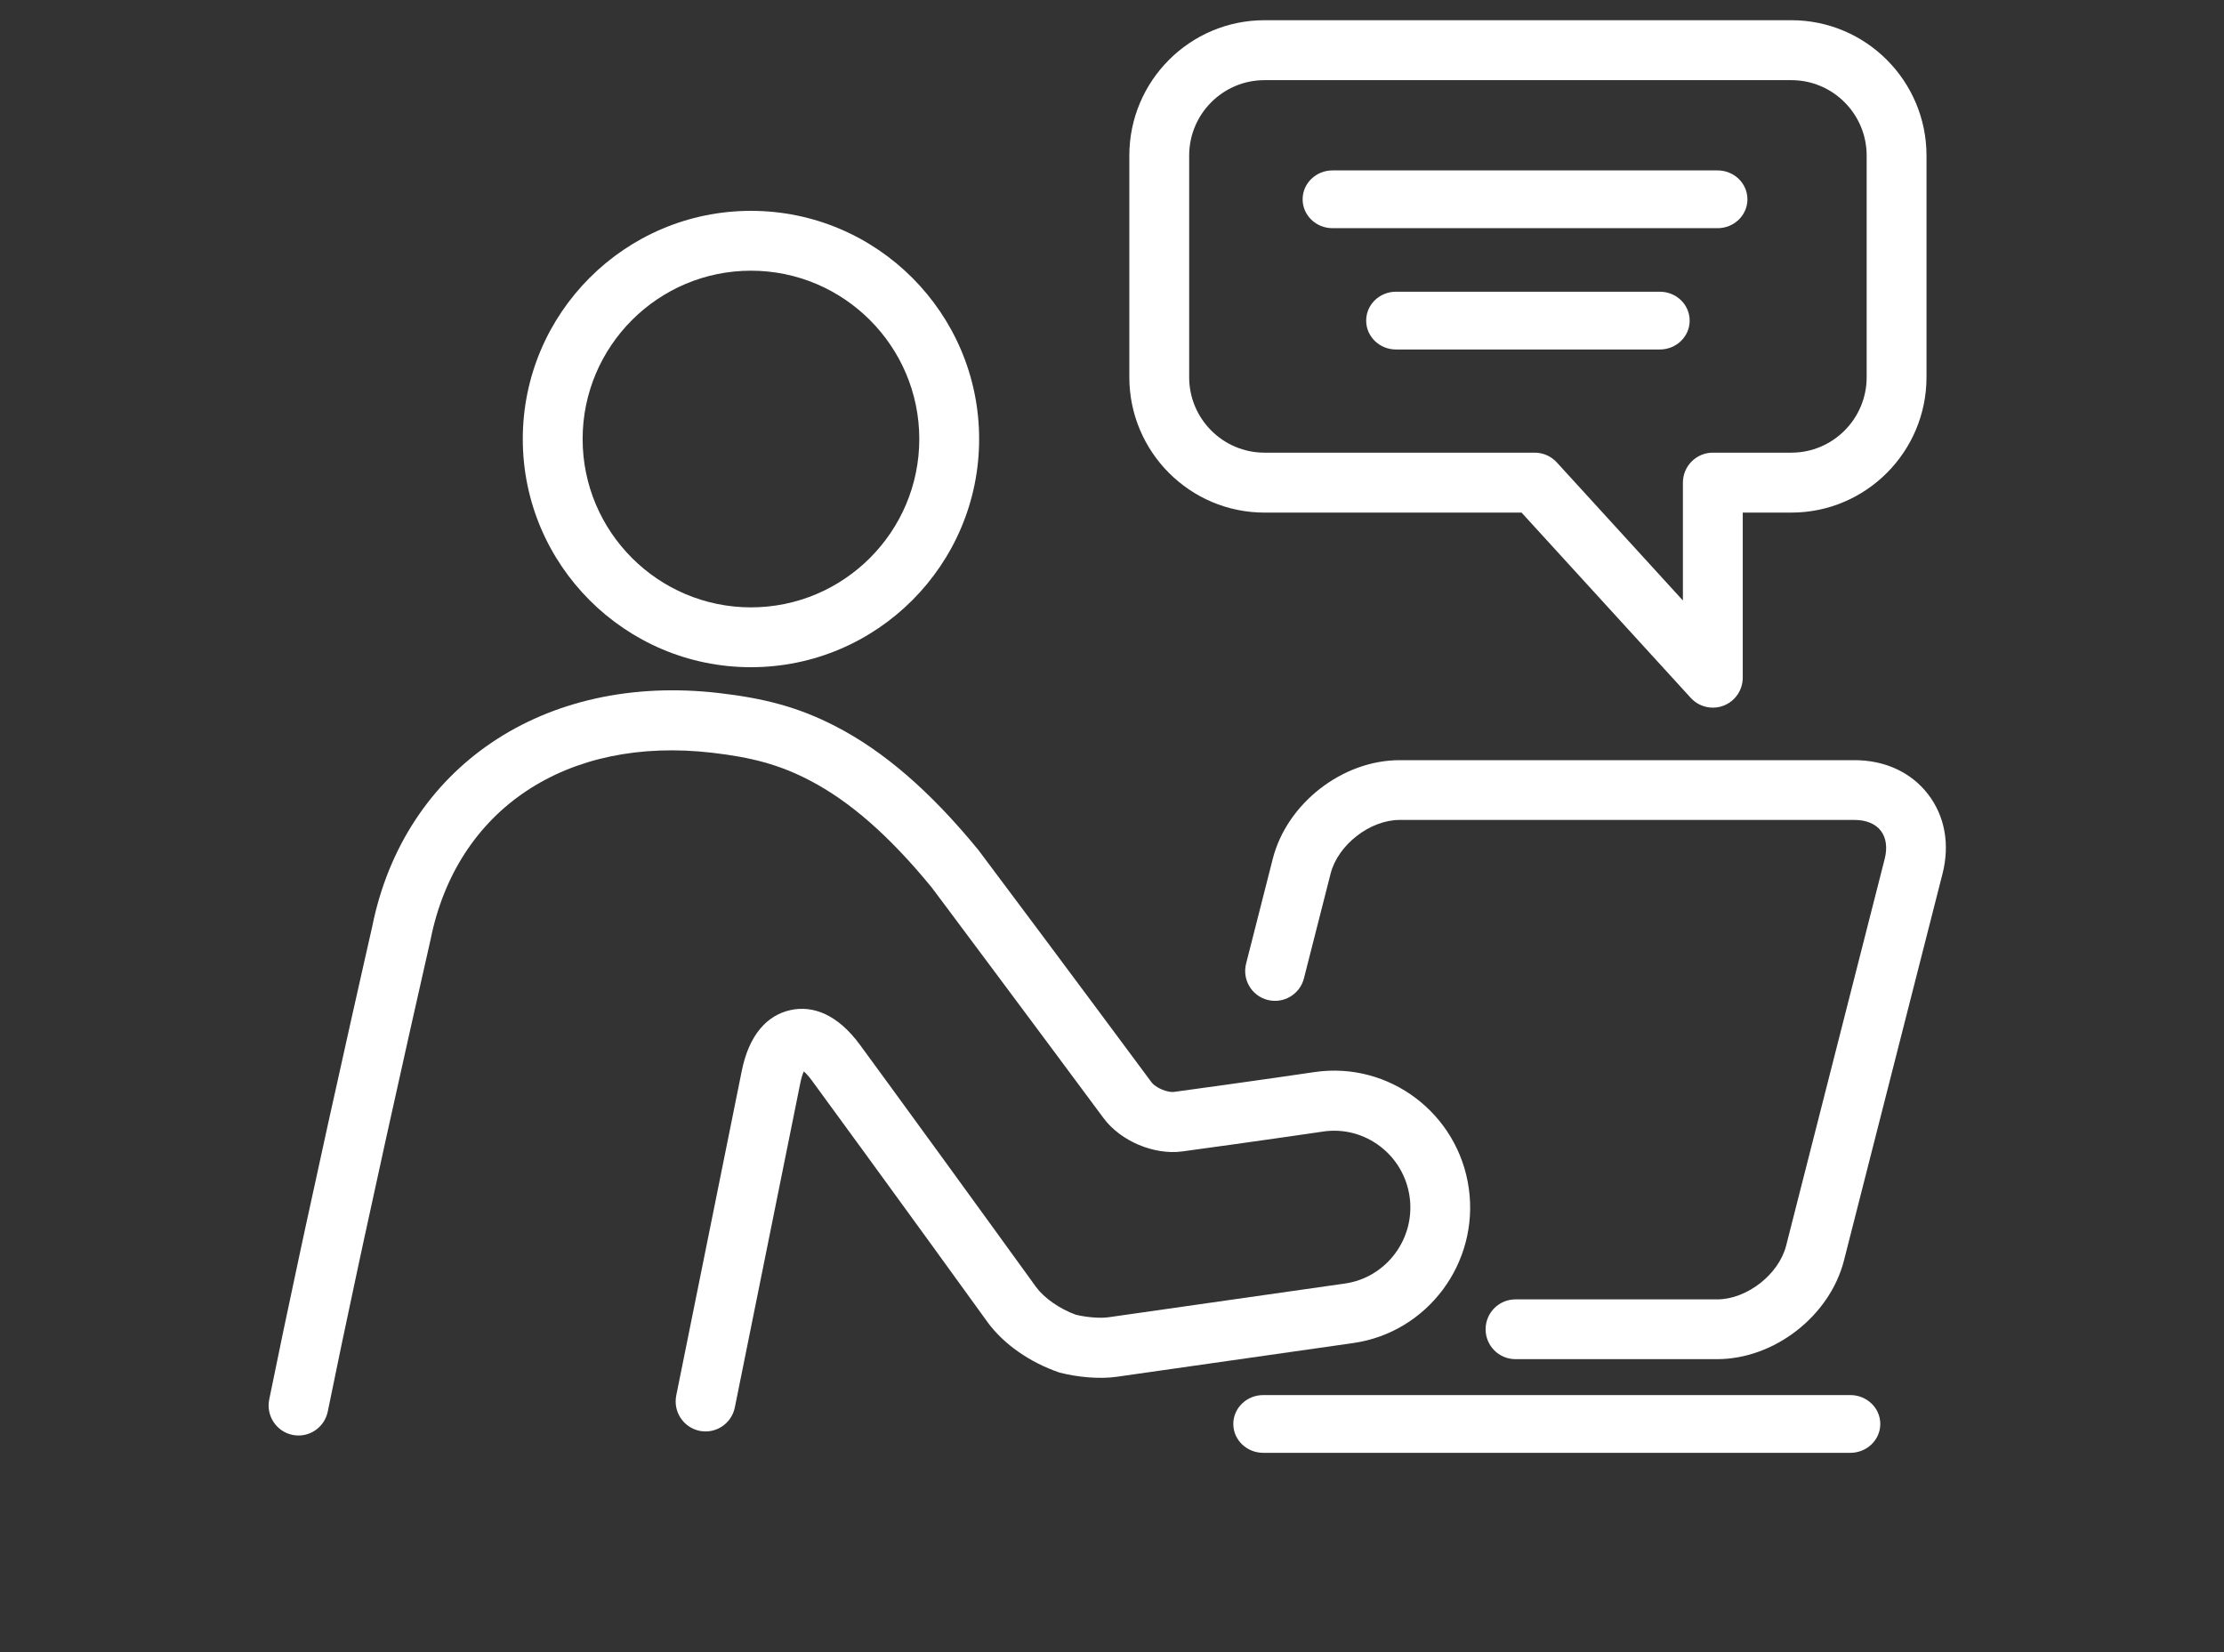
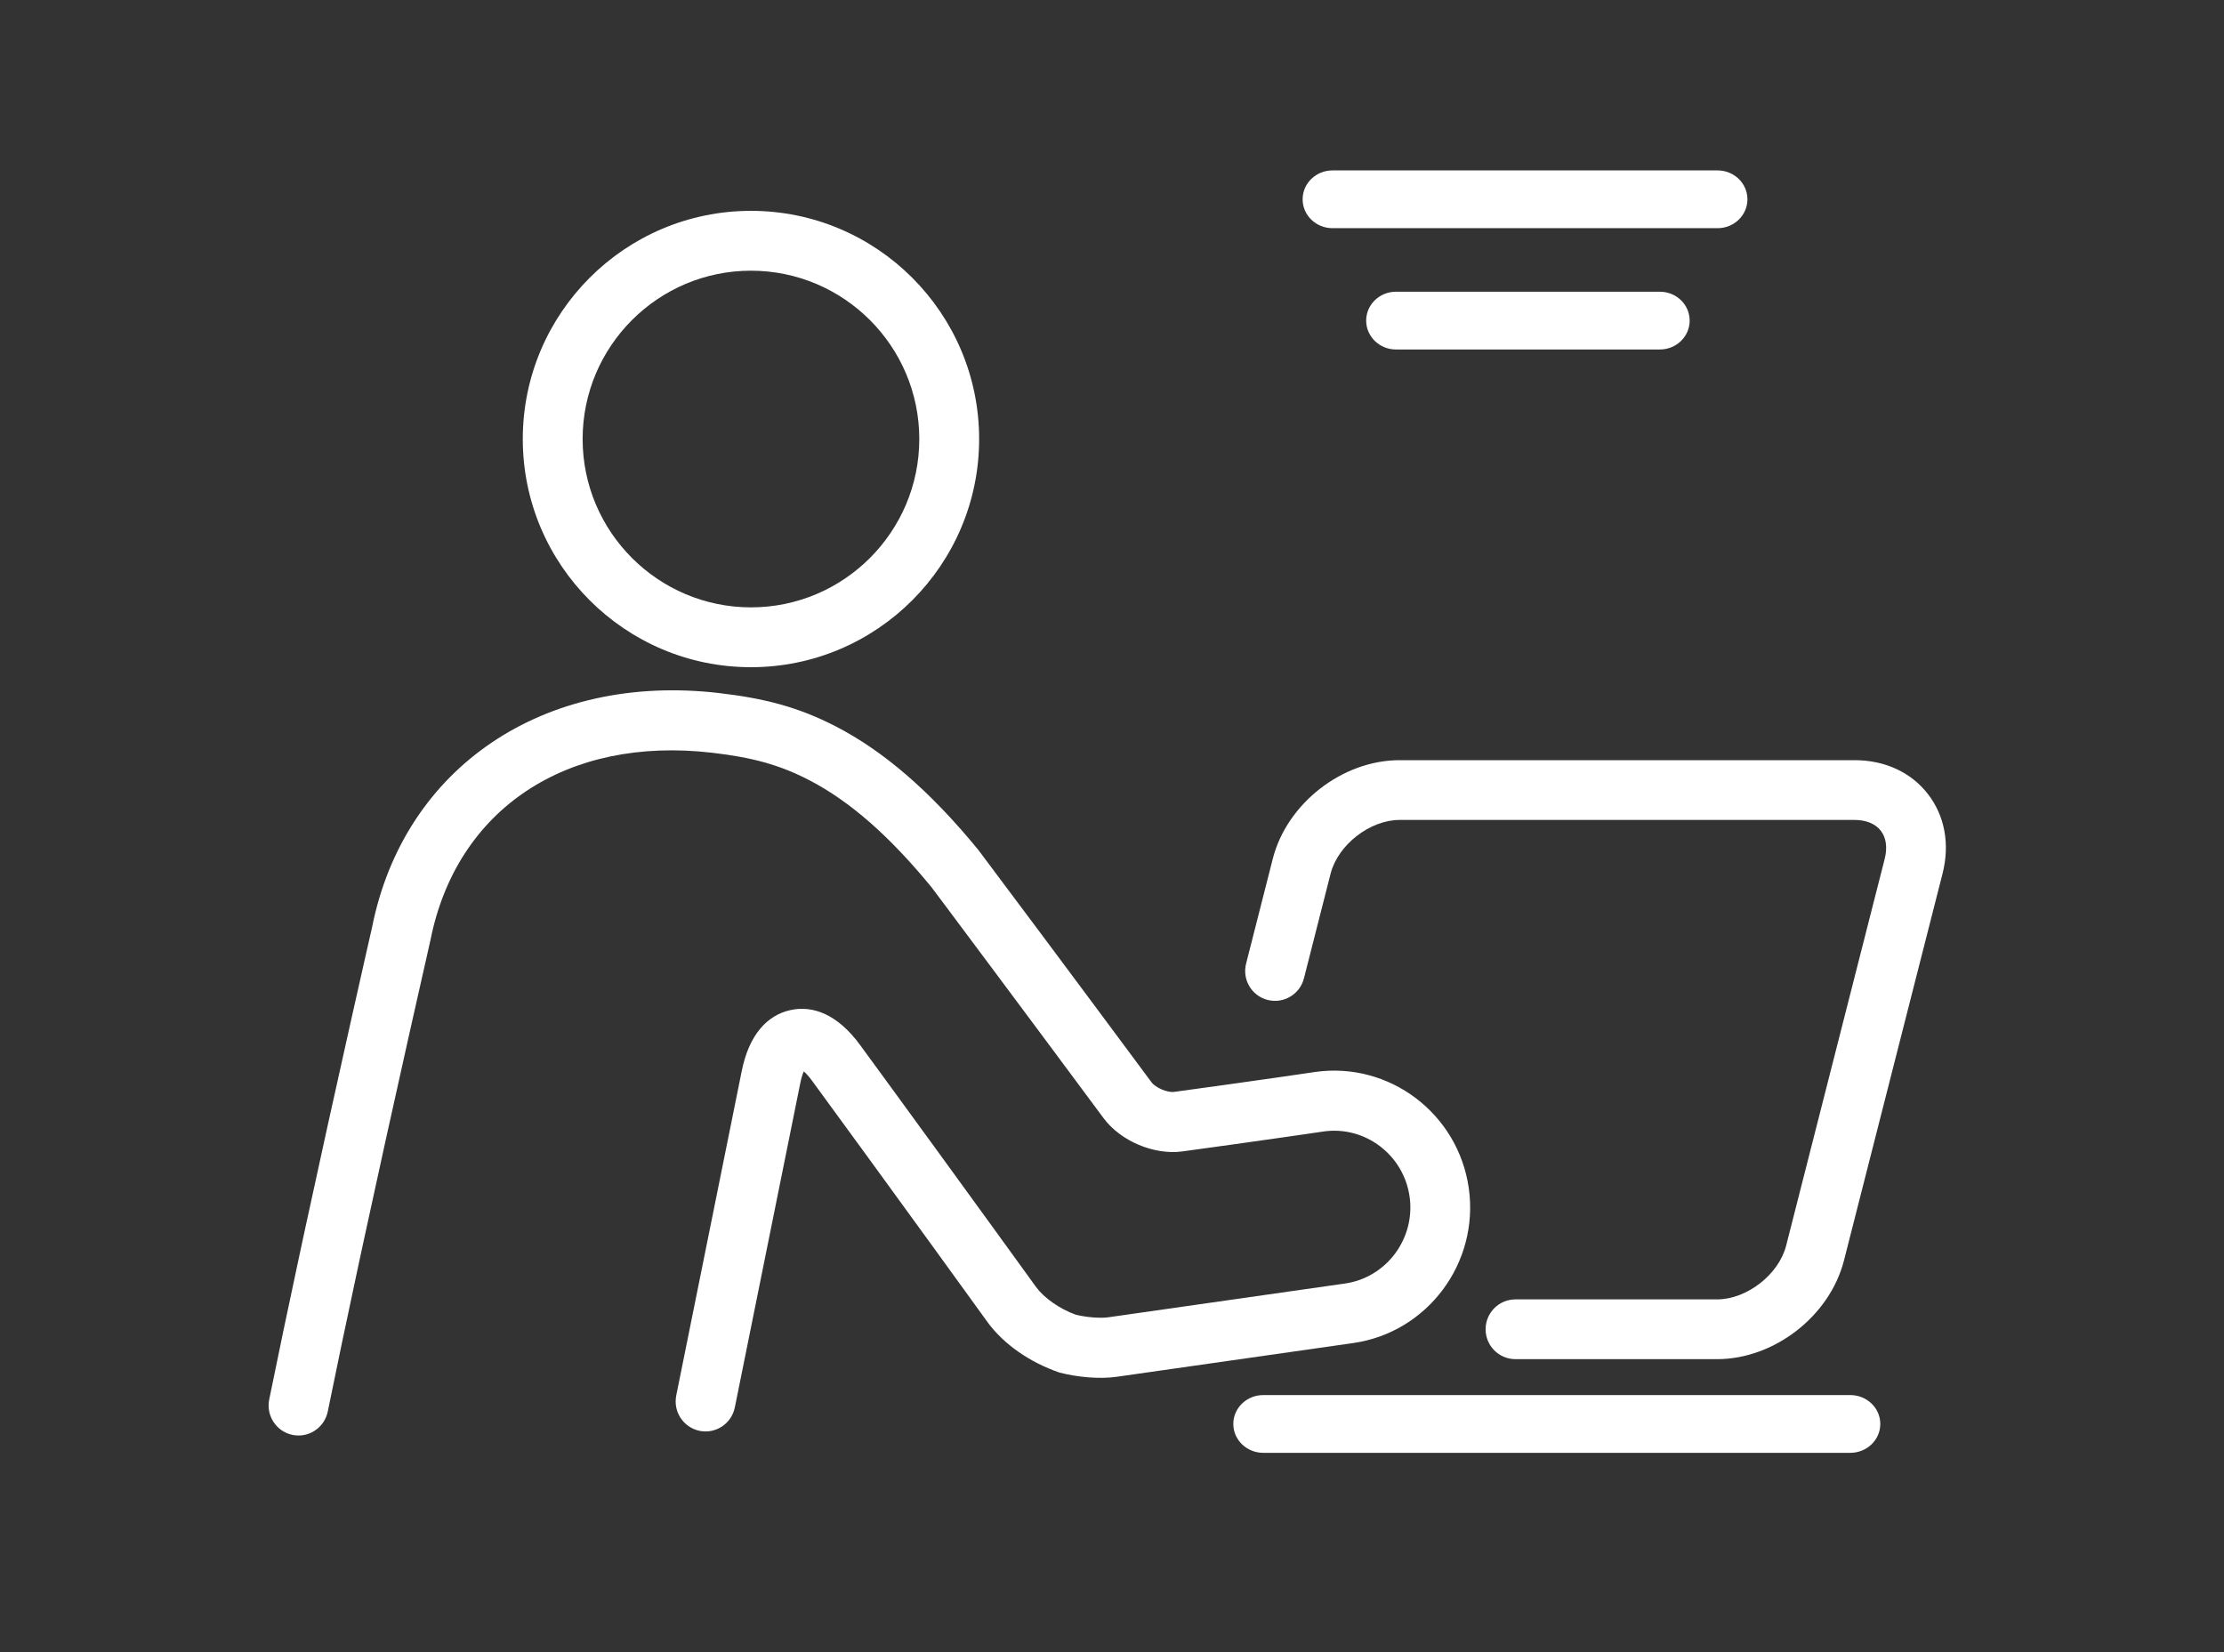
<svg xmlns="http://www.w3.org/2000/svg" width="385px" height="286px" viewBox="0 0 385 286">
  <rect x="0" y="0" width="385" height="286" fill="#333333" stroke="none" />
  <title>Icone/MP-faire</title>
  <desc>Created with Sketch.</desc>
  <defs />
  <g id="Icone/MP-faire" stroke="none" stroke-width="1" fill="none" fill-rule="evenodd">
-     <path d="M291.331,103.955 L291.331,83.548 C291.331,80.685 293.651,78.361 296.511,78.361 L310.109,78.361 C317.292,78.361 323.141,72.502 323.141,65.301 L323.141,26.931 L324.641,26.931 L323.141,26.931 C323.141,19.733 317.292,13.874 310.109,13.874 L218.893,13.874 C211.708,13.874 205.859,19.732 205.859,26.931 L205.859,65.301 C205.859,72.502 211.708,78.361 218.893,78.361 L265.68,78.361 C267.134,78.361 268.52,78.974 269.502,80.048 L291.331,103.955 Z M218.893,88.735 C205.992,88.735 195.5,78.223 195.5,65.301 L195.5,26.931 L197,26.931 L195.5,26.931 C195.5,14.01 205.992,3.5 218.893,3.5 L310.109,3.5 C323.008,3.5 333.5,14.01 333.5,26.931 L333.5,65.301 C333.5,78.223 323.008,88.735 310.109,88.735 L301.69,88.735 L301.69,117.313 C301.69,119.452 300.38,121.373 298.385,122.15 C297.784,122.383 297.15,122.5 296.513,122.5 C295.063,122.5 293.674,121.894 292.69,120.813 L263.398,88.735 L218.893,88.735 Z" id="Fill-1" fill="#FFFFFF" fill-rule="nonzero" />
    <path d="M99.36,76 L100.86,76 C100.86,92.066 113.935,105.14 130.001,105.14 C146.067,105.14 159.14,92.066 159.14,76 C159.14,59.934 146.067,46.86 130.001,46.86 C113.935,46.86 100.86,59.934 100.86,76 L99.36,76 Z M168,76 L169.5,76 C169.5,97.782 151.782,115.5 130.001,115.5 C108.219,115.5 90.5,97.782 90.5,76 C90.5,54.218 108.219,36.5 130.001,36.5 C151.782,36.5 169.5,54.218 169.5,76 L168,76 Z" id="Fill-3" fill="#FFFFFF" fill-rule="nonzero" />
    <path d="M124.484,119.976 C132.345,120.889 138.202,122.405 144.643,125.726 C152.811,129.937 160.896,136.786 169.38,147.157 C171.151,149.484 187.341,171.164 199.338,187.349 C200.047,188.305 202.111,189.18 203.272,189.015 C209.679,188.141 215.607,187.311 220.899,186.554 C224.118,186.092 227.246,185.636 227.63,185.576 C240.5,183.729 252.44,192.765 254.266,205.708 C256.085,218.636 247.12,230.651 234.27,232.494 L193.324,238.334 C190.35,238.759 186.602,238.419 183.431,237.612 C178.253,235.845 173.771,232.684 171.035,228.984 C170.695,228.509 165.502,221.333 161.002,215.129 C153.742,205.123 146.717,195.475 140.55,187.055 C140.038,186.356 139.564,185.833 139.148,185.473 C138.918,185.979 138.705,186.659 138.534,187.526 L127.21,243.63 C126.64,246.446 123.913,248.266 121.104,247.692 C118.304,247.119 116.499,244.37 117.069,241.56 L128.389,185.476 C129.666,179.033 132.865,175.749 136.789,174.866 C140.719,173.983 145.001,175.59 148.882,180.887 C150.505,183.104 152.201,185.423 153.962,187.835 C154.156,188.1 154.156,188.1 154.349,188.366 C159.824,195.866 165.662,203.897 171.508,211.959 C173.551,214.777 175.446,217.394 177.177,219.785 C178.153,221.134 179.417,222.882 179.383,222.834 C180.764,224.705 183.472,226.598 186.232,227.593 C188.159,228.055 190.485,228.232 191.868,228.034 L232.813,222.194 C240.007,221.164 245.041,214.419 244.019,207.166 C242.995,199.912 236.297,194.843 229.115,195.871 C228.27,195.996 227.831,196.06 227.328,196.134 C225.896,196.343 224.237,196.583 222.368,196.851 C217.041,197.615 211.091,198.448 204.654,199.326 C199.767,199.978 193.976,197.529 191.038,193.56 C179.332,177.767 160.239,152.197 161.262,153.599 C153.87,144.57 147.046,138.705 140.287,135.158 C134.957,132.362 130.121,131.103 123.296,130.31 C98.086,127.378 79.044,140.054 74.528,162.692 C74.403,163.225 72.344,172.325 70.87,178.904 C68.18,190.908 65.506,203.012 63.008,214.567 C62.656,216.195 62.31,217.804 61.969,219.39 C59.988,228.621 58.23,237.001 56.743,244.338 C56.248,246.769 54.12,248.5 51.676,248.5 C51.331,248.5 50.984,248.465 50.634,248.395 C47.834,247.816 46.033,245.067 46.606,242.259 C48.094,234.912 49.853,226.528 51.833,217.3 C52.175,215.705 52.524,214.088 52.877,212.45 C55.385,200.846 58.071,188.683 60.763,176.672 C61.707,172.457 62.586,168.56 63.381,165.047 C63.783,163.274 64.319,160.914 64.408,160.525 C69.935,132.786 94.177,116.449 124.484,119.976 Z" id="Fill-5" fill="#FFFFFF" fill-rule="nonzero" />
    <path d="M324,246.5 L325.5,246.5 C325.5,249.279 323.159,251.5 320.311,251.5 L218.689,251.5 C215.841,251.5 213.5,249.279 213.5,246.5 C213.5,243.721 215.841,241.5 218.689,241.5 L320.311,241.5 C323.159,241.5 325.5,243.721 325.5,246.5 L324,246.5 Z" id="Fill-7" fill="#FFFFFF" fill-rule="nonzero" />
    <path d="M333.742,137.452 C336.677,141.237 337.569,146.15 336.276,151.236 L319.213,218.199 C316.761,227.811 307.155,235.283 297.25,235.283 L262.342,235.283 C259.488,235.283 257.175,232.967 257.175,230.11 C257.175,227.255 259.489,224.937 262.342,224.937 L297.25,224.937 C302.388,224.937 307.928,220.627 309.2,215.638 L326.263,148.68 C326.766,146.701 326.502,144.984 325.582,143.8 C324.663,142.617 323.073,141.939 321.041,141.939 L242.292,141.939 C237.154,141.939 231.612,146.25 230.341,151.238 L225.726,169.364 C225.021,172.13 222.215,173.799 219.442,173.099 C216.677,172.393 215.008,169.575 215.715,166.81 L220.329,148.679 C222.777,139.068 232.385,131.593 242.292,131.593 L321.041,131.593 C326.276,131.593 330.807,133.67 333.741,137.451 L332.556,138.371 L333.742,137.452 Z" id="Fill-9" fill="#FFFFFF" fill-rule="nonzero" />
    <path d="M230.667,38 L230.667,39.5 C227.83,39.5 225.5,37.276 225.5,34.5 C225.5,31.724 227.83,29.5 230.667,29.5 L297.333,29.5 C300.173,29.5 302.5,31.723 302.5,34.5 C302.5,37.277 300.173,39.5 297.333,39.5 L230.667,39.5 L230.667,38 Z" id="Fill-12" fill="#FFFFFF" fill-rule="nonzero" />
    <path d="M287.346,52 L287.346,50.5 C290.179,50.5 292.5,52.724 292.5,55.5 C292.5,58.276 290.179,60.5 287.346,60.5 L241.654,60.5 C238.824,60.5 236.5,58.275 236.5,55.5 C236.5,52.725 238.824,50.5 241.654,50.5 L287.346,50.5 L287.346,52 Z" id="Fill-14" fill="#FFFFFF" fill-rule="nonzero" />
  </g>
</svg>